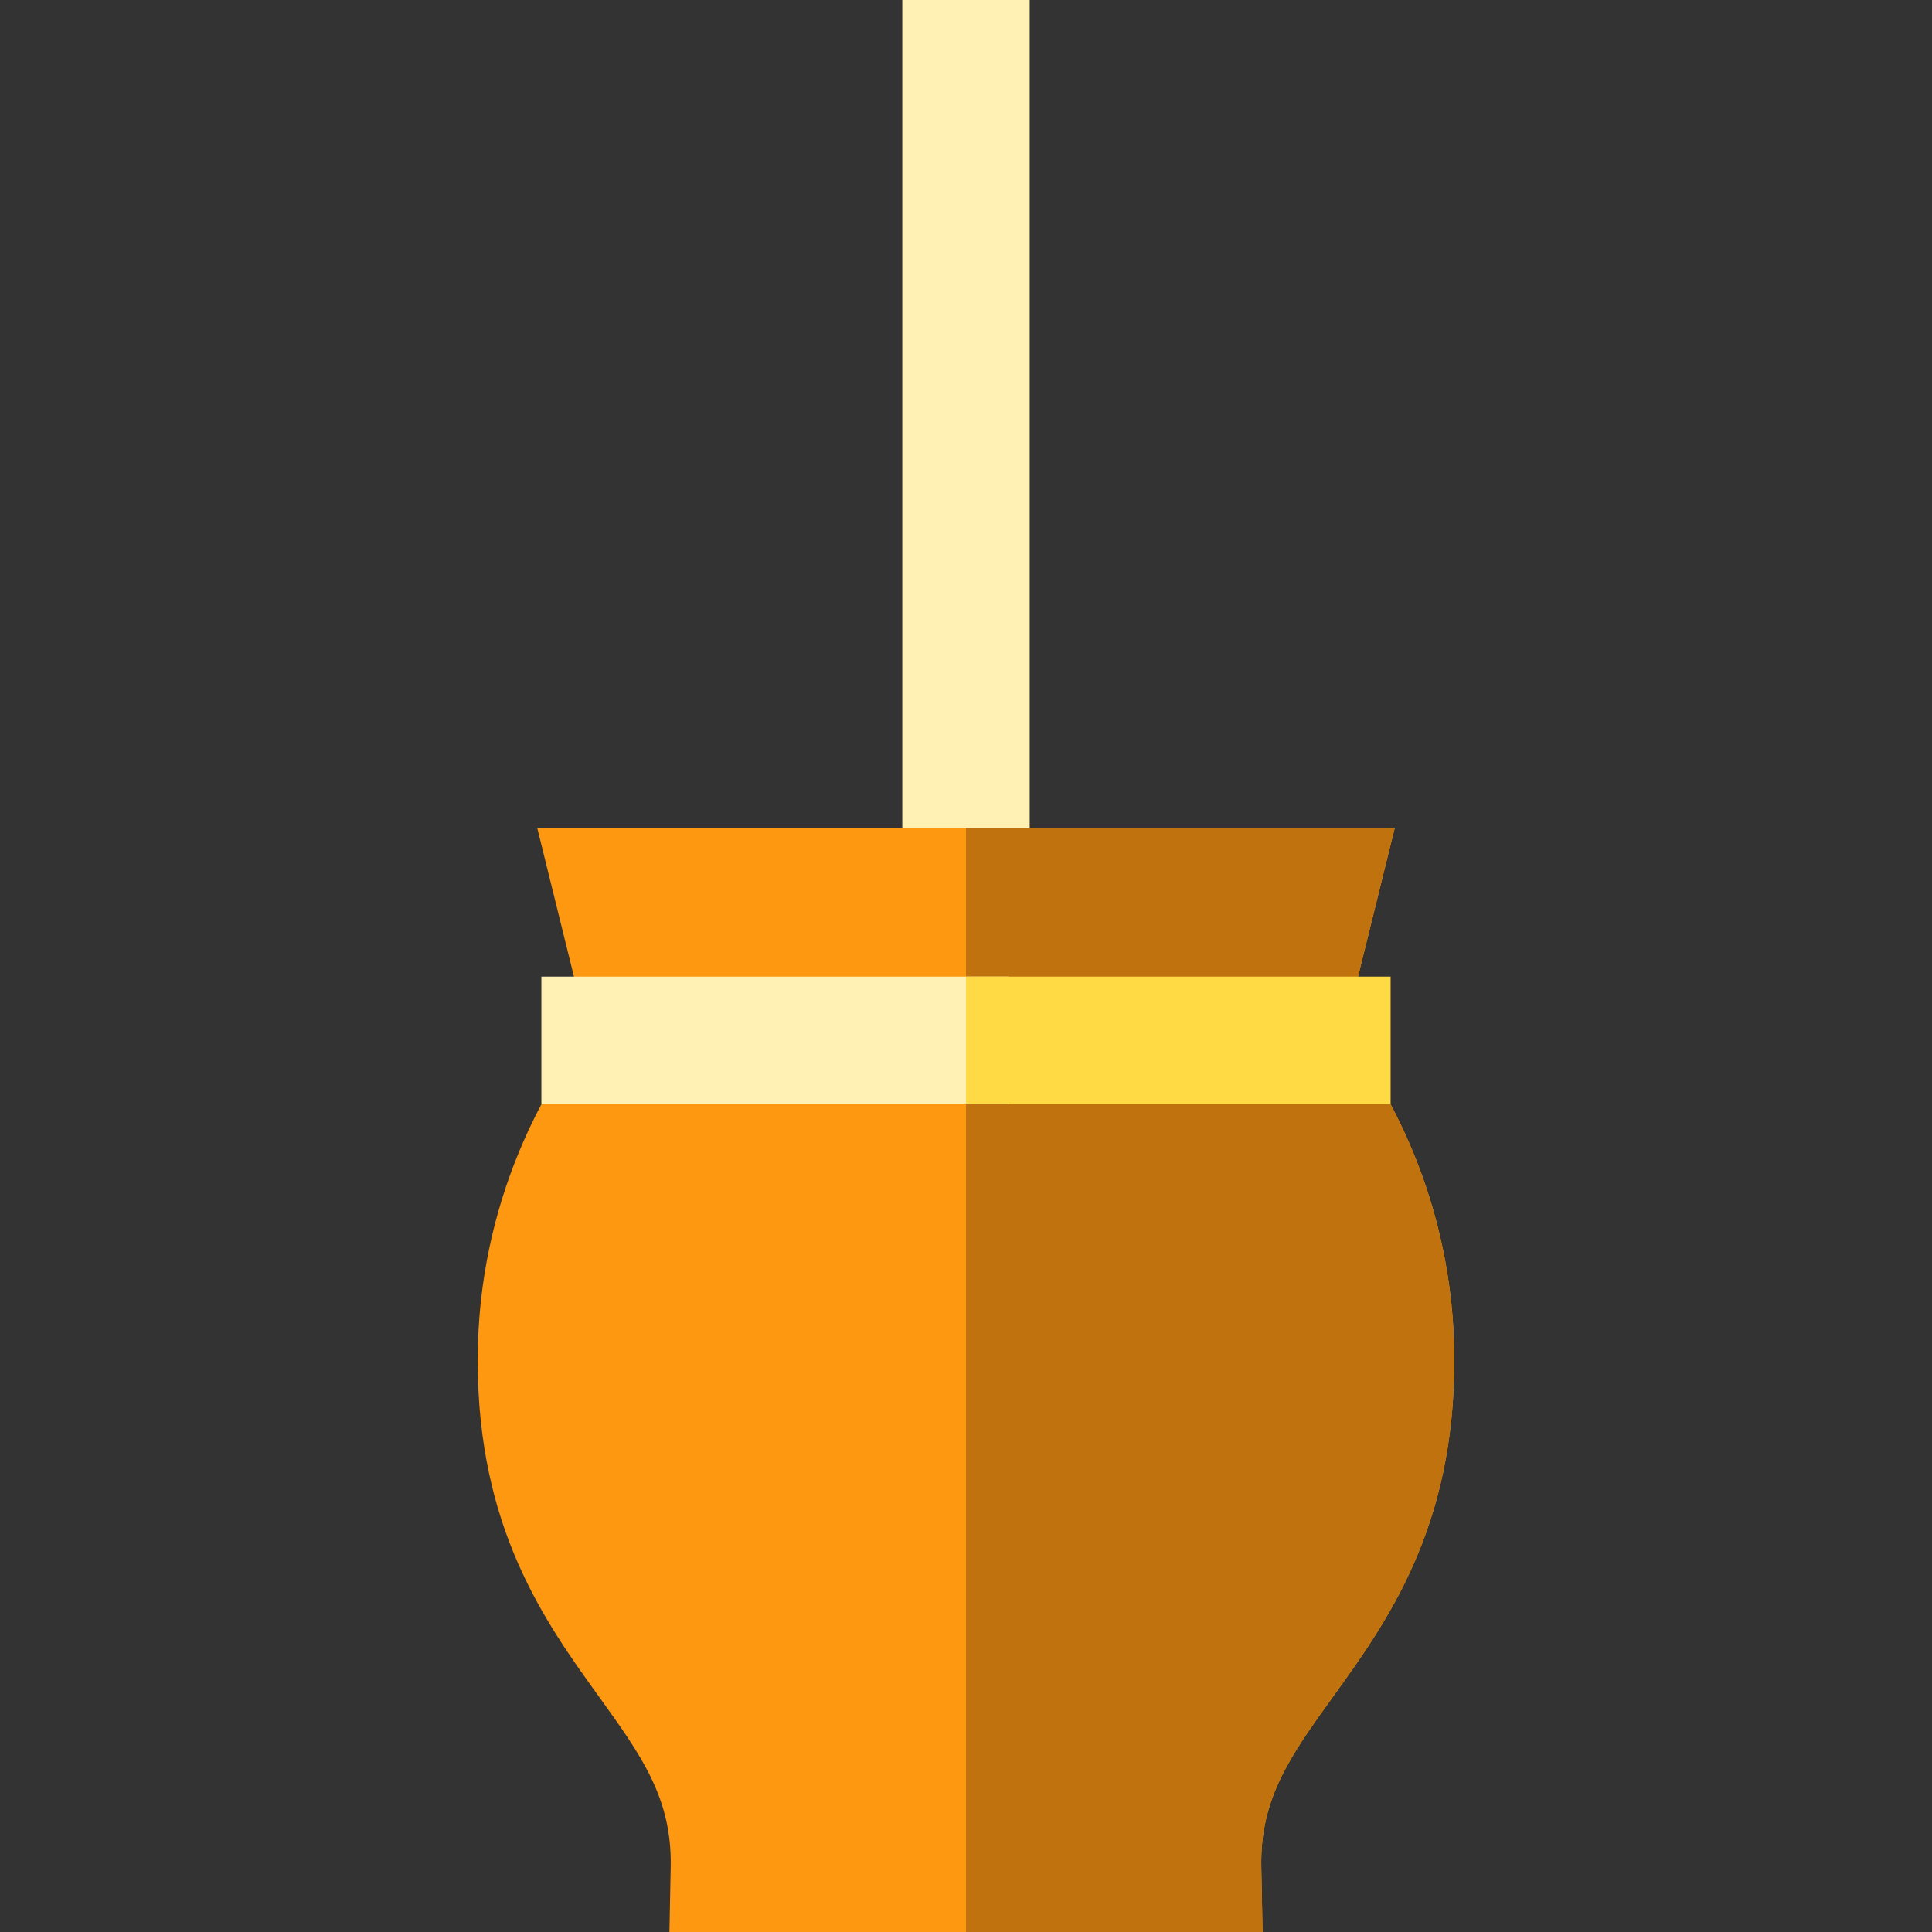
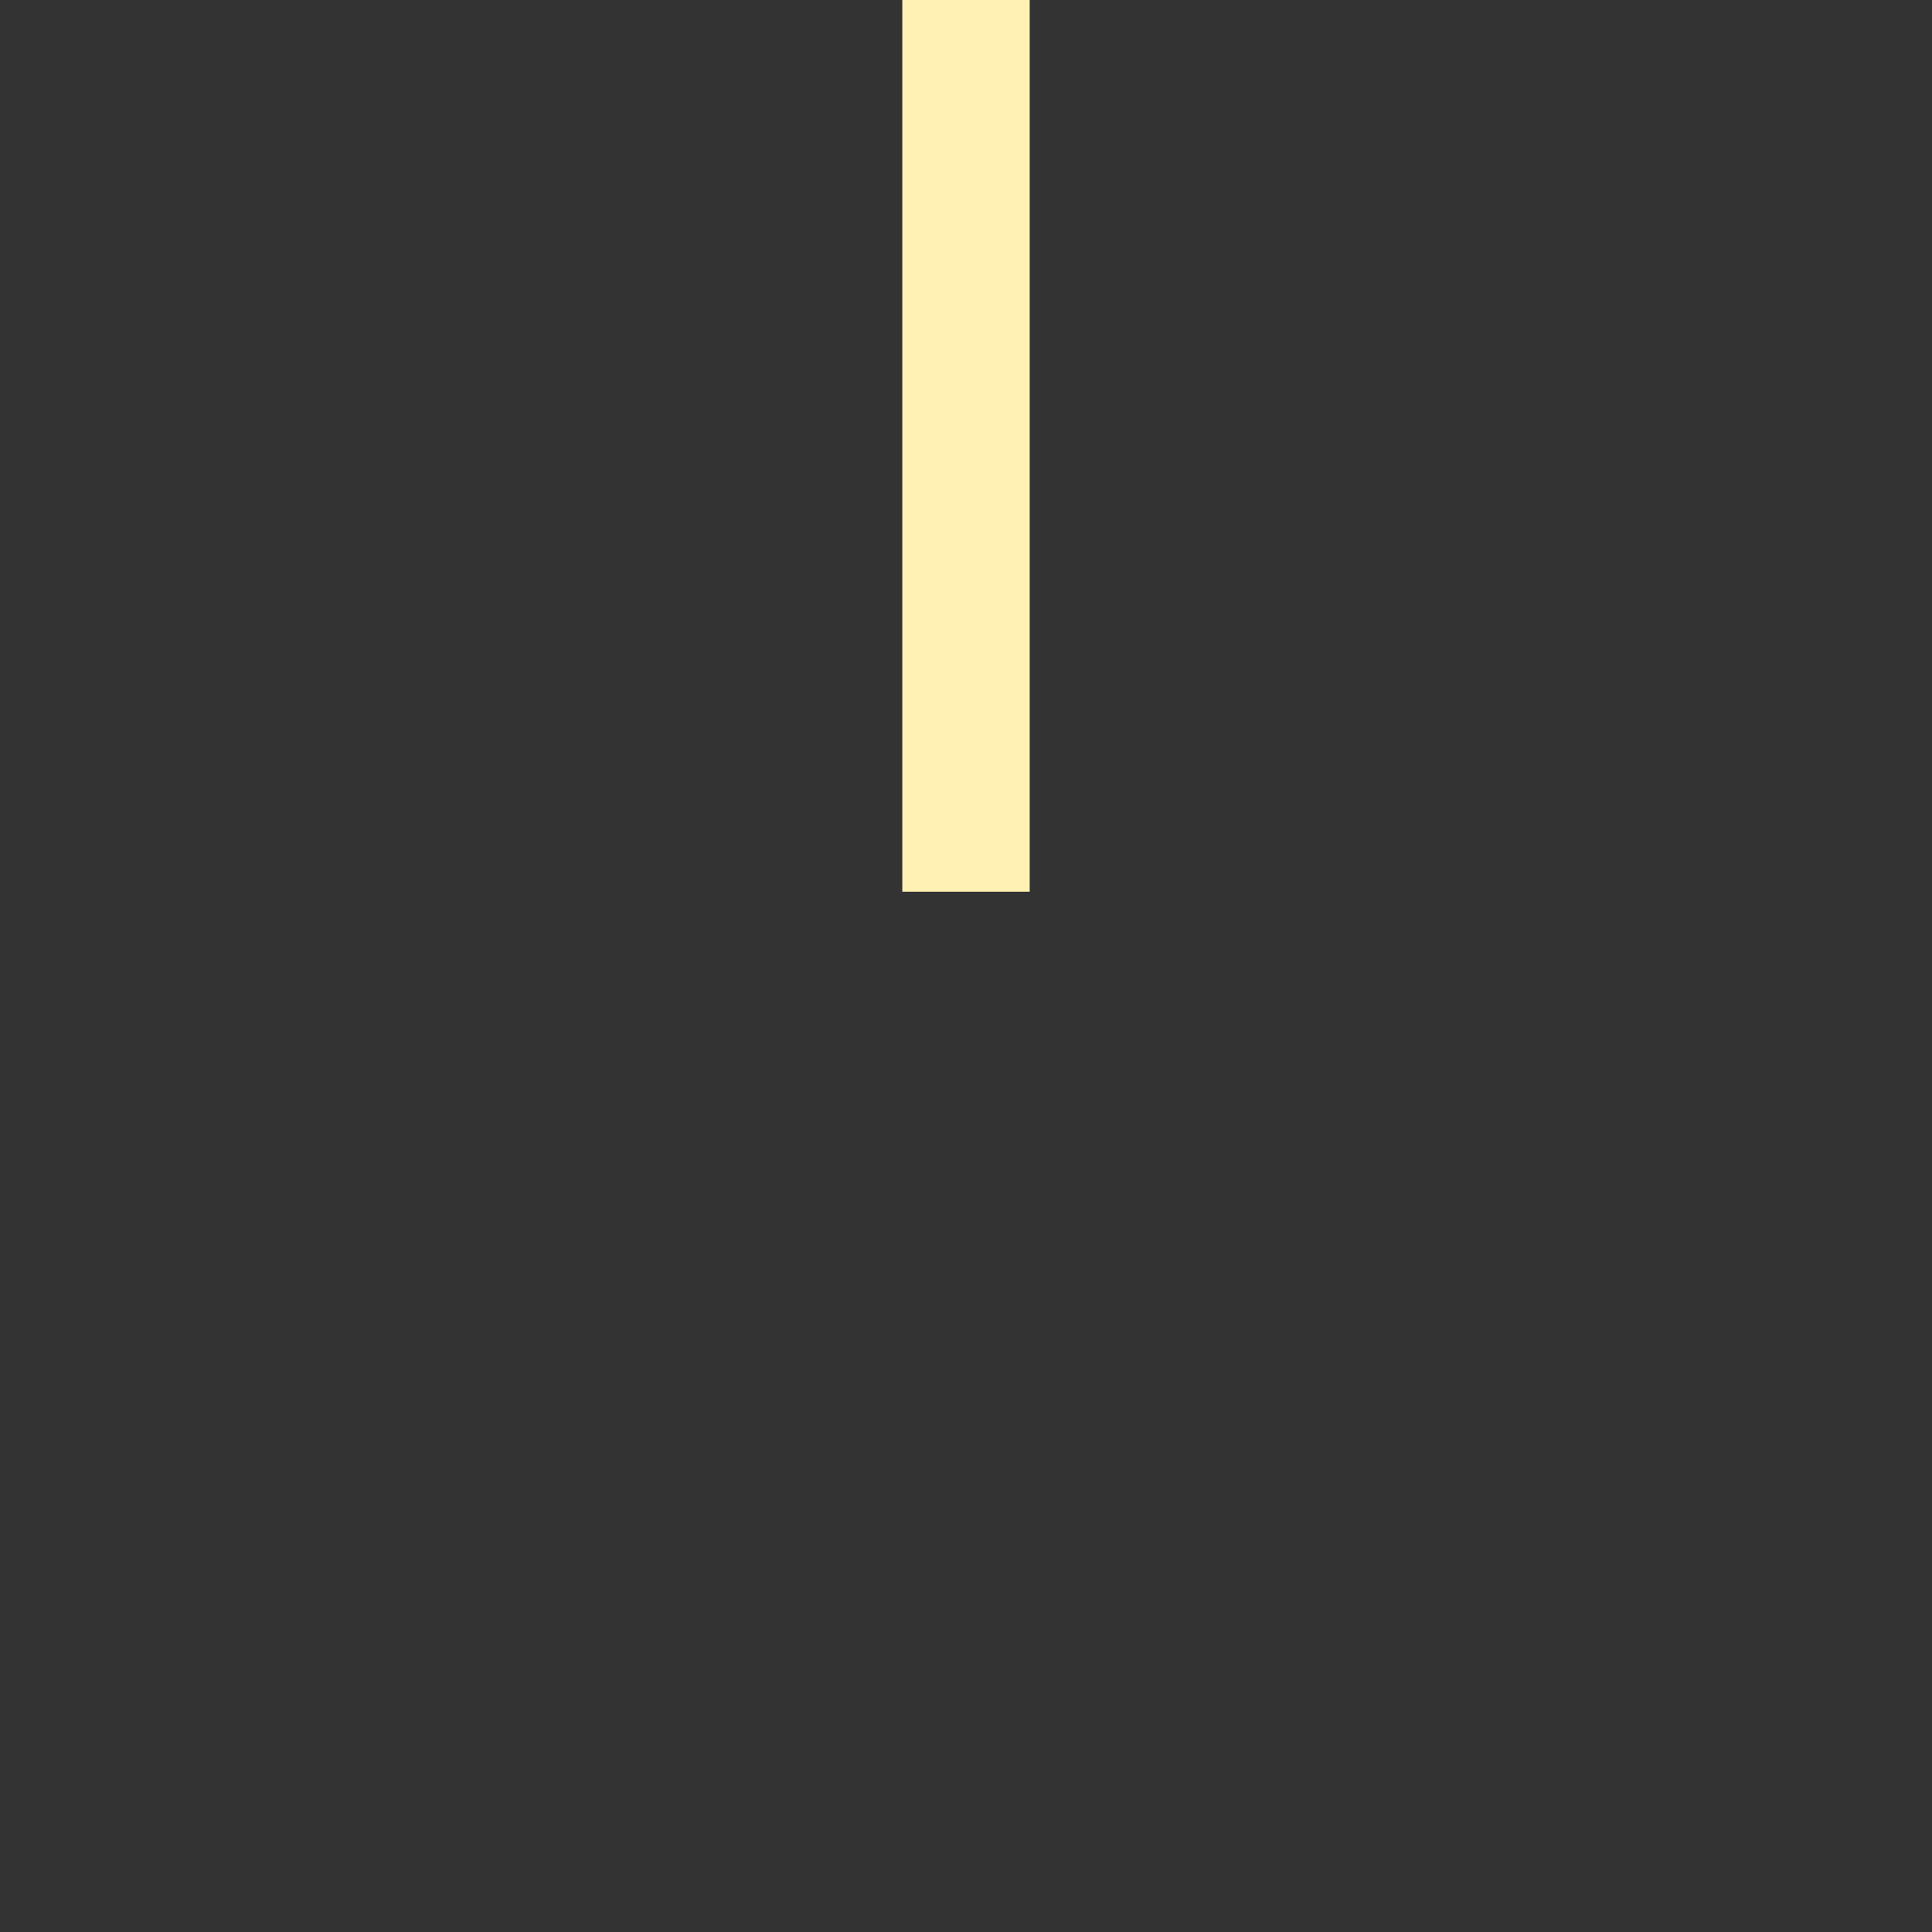
<svg xmlns="http://www.w3.org/2000/svg" version="1.1" id="Layer_1" x="0px" y="0px" viewBox="0 0 512 512" style="enable-background:new 0 0 512 512;" xml:space="preserve">
  <rect x="0" y="0" width="512" height="512" fill="#333333" stroke="none" />
  <rect x="239.121" style="fill:#FFF0B4;" width="33.758" height="236.308" />
-   <path style="fill:#FF9811;" d="M385.407,360.538c0-43.15-18.86-73.667-29.128-87.086l13.346-54.023H142.375l13.345,54.024  c-10.267,13.419-29.127,43.936-29.127,87.085c0,44.476,17.811,69.206,32.123,89.076c11.256,15.628,19.388,26.919,19.028,45.172  L177.404,512h157.191l-0.341-17.213c-0.36-18.254,7.772-29.545,19.028-45.172C367.596,429.744,385.407,405.016,385.407,360.538z" />
-   <path style="fill:#BF720D;" d="M385.407,360.538c0-43.15-18.86-73.667-29.128-87.086l13.346-54.023H256V512h78.596l-0.341-17.213  c-0.36-18.254,7.772-29.545,19.028-45.172C367.596,429.744,385.407,405.016,385.407,360.538z" />
-   <rect x="143.473" y="258.813" style="fill:#FFF0B4;" width="123.78" height="33.758" />
-   <rect x="256" y="258.813" style="fill:#FFDA44;" width="112.527" height="33.758" />
  <g>
</g>
  <g>
</g>
  <g>
</g>
  <g>
</g>
  <g>
</g>
  <g>
</g>
  <g>
</g>
  <g>
</g>
  <g>
</g>
  <g>
</g>
  <g>
</g>
  <g>
</g>
  <g>
</g>
  <g>
</g>
  <g>
</g>
</svg>